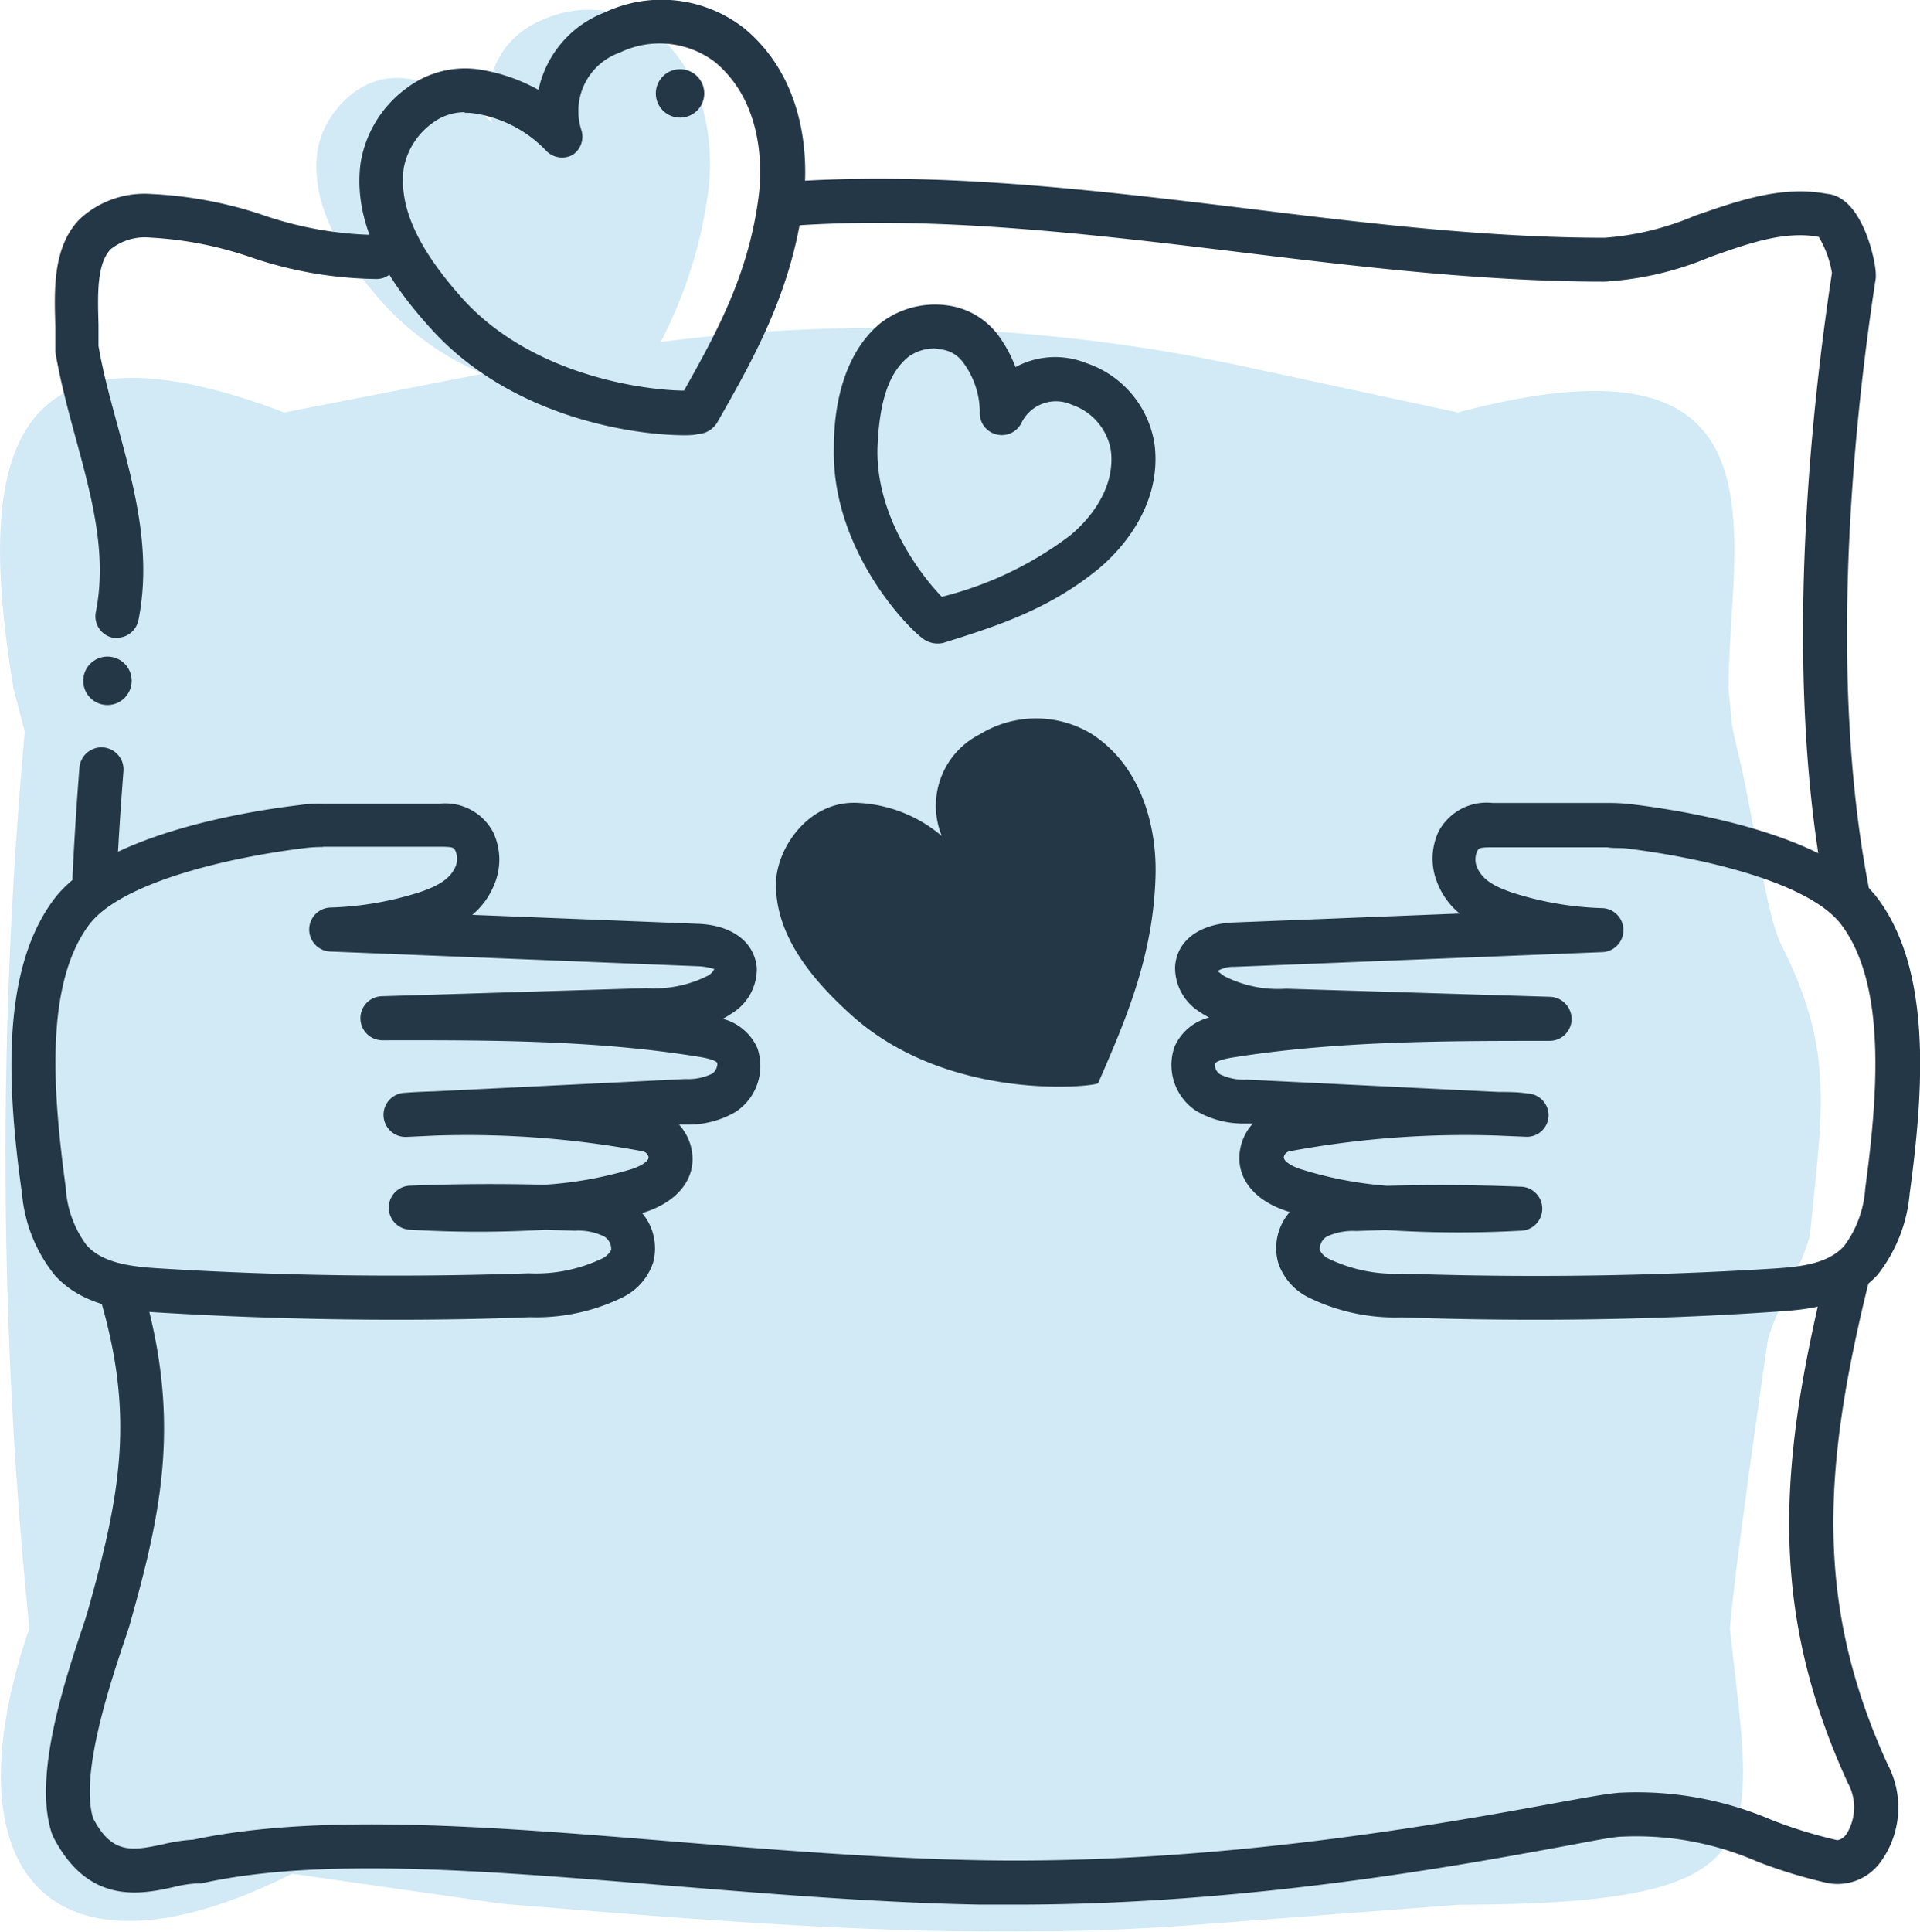
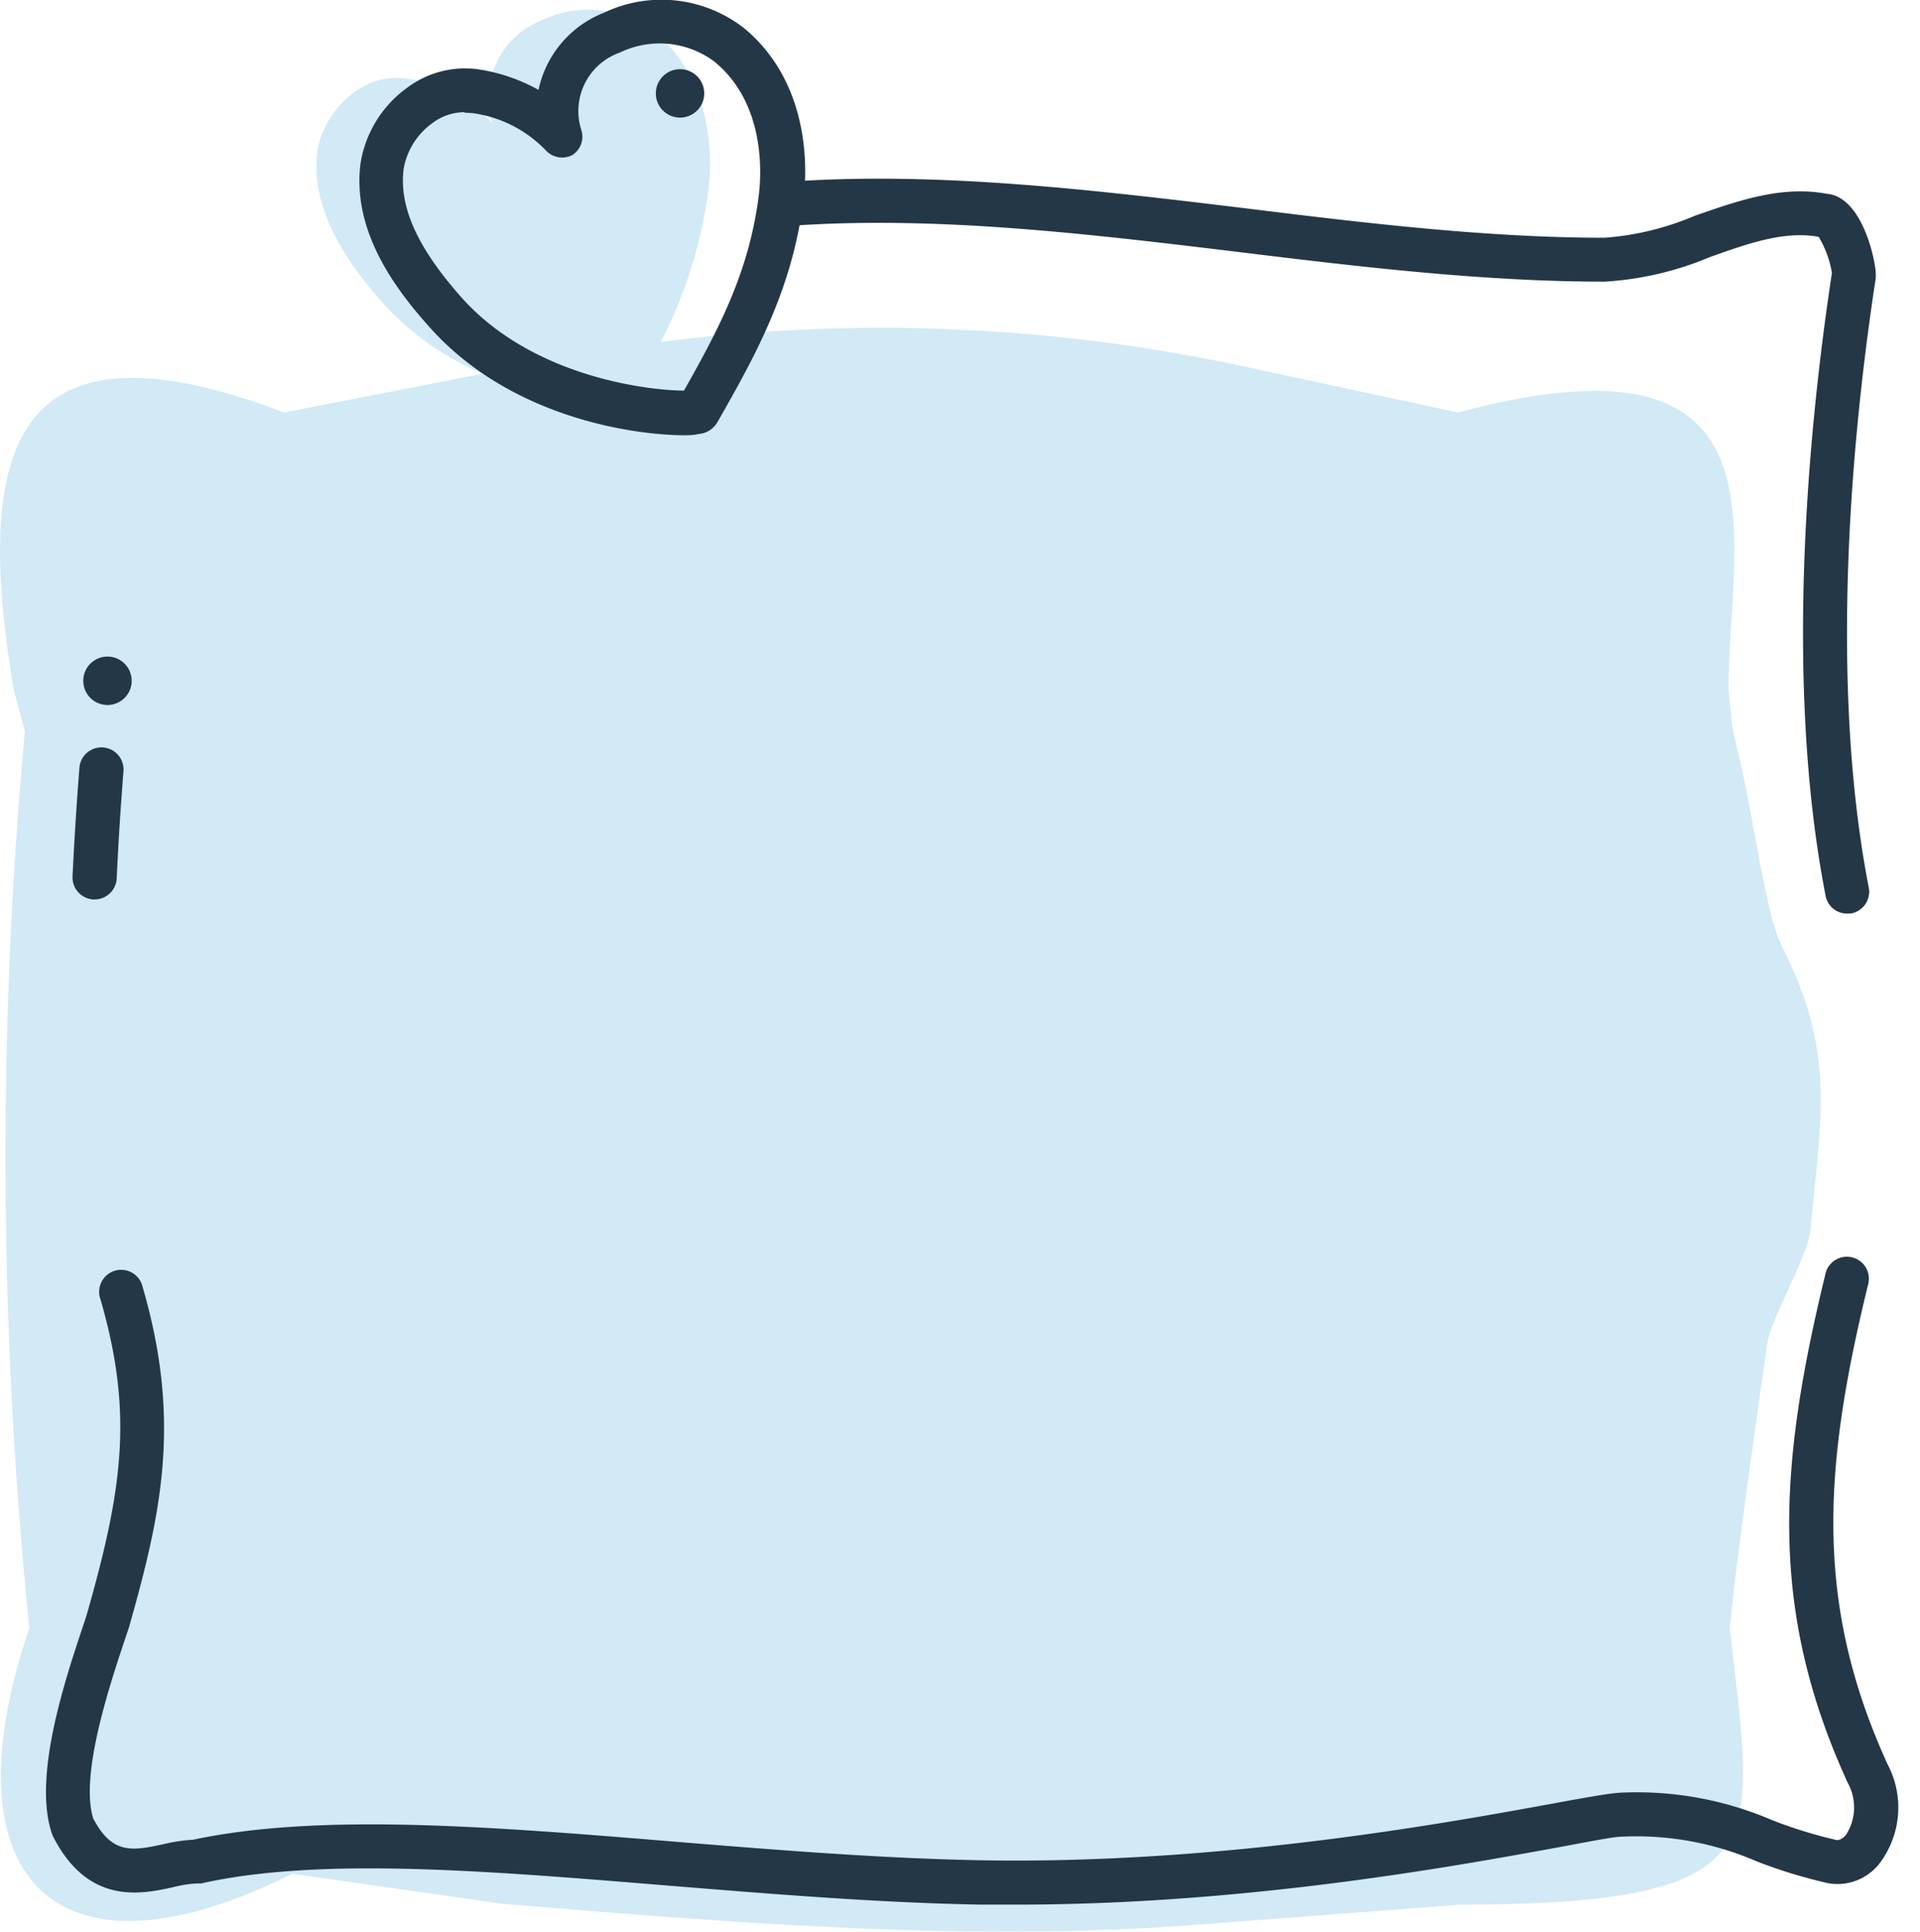
<svg xmlns="http://www.w3.org/2000/svg" viewBox="0 0 130.78 131.54">
  <defs>
    <style>.cls-1{opacity:0.5;}.cls-2{fill:#a5d3ed;}.cls-3{fill:#243746;}</style>
  </defs>
  <g id="Слой_2" data-name="Слой 2">
    <g id="Layer_1" data-name="Layer 1">
      <g class="cls-1">
        <path class="cls-2" d="M120.38,91.48c.23-1.64,2.77-6,2.93-7.65.78-8.14,1.7-12.23-2-19.53-1-1.95-2-9.33-2.88-12.86-.27-1.15-.44-1.92-.46-2.11l-.23-2.4c0-10.4,4.69-25-18.43-18.84L84.61,24.93A117.44,117.44,0,0,0,45,23.29a31.17,31.17,0,0,0,3.26-10.41c.36-3.06-.13-7.66-3.52-10.56a7.4,7.4,0,0,0-7.86-.93,5.72,5.72,0,0,0-3.35,7,10,10,0,0,0-5.58-3c-3.48-.66-6.05,2.56-6.34,5-.47,3.92,2.09,7.54,4.41,10.18a19.31,19.31,0,0,0,6.87,4.88L19.36,28.09C.35,20.87-1.7,31.13.93,46.93l.76,2.89A318.58,318.58,0,0,0,2,110.88H2c-5.71,16.72,1.48,24.93,17.9,16.72l14.37,2.05c15.57,1.27,31.44,2.62,47,1.44l18.13-1.38c22.09-.06,20-4.16,18.43-18.83l.06-.57C118.15,107.3,119.24,99.4,120.38,91.48Z" />
      </g>
      <circle class="cls-3" cx="7.32" cy="46.36" r="1.65" />
      <circle class="cls-3" cx="46.32" cy="6.36" r="1.65" />
      <path class="cls-3" d="M6.44,61.25H6.37a1.5,1.5,0,0,1-1.43-1.56c.12-2.47.28-5,.47-7.41a1.5,1.5,0,0,1,3,.24c-.19,2.41-.35,4.87-.46,7.3A1.51,1.51,0,0,1,6.44,61.25Z" />
      <path class="cls-3" d="M69.26,129.7l-2.5,0c-7-.13-14.14-.72-21.07-1.28-12.24-1-23.81-2-32-.16l-.32,0a8.28,8.28,0,0,0-1.56.25C9.6,129,6,129.75,3.61,125.05l-.08-.2c-1.3-3.9.9-10.47,2.22-14.4l.17-.54c2.46-8.6,3.18-13.79.87-21.61a1.5,1.5,0,0,1,2.87-.85C12.4,96.71,11,103,8.79,110.8l-.2.6c-1.11,3.3-3.15,9.42-2.25,12.41,1.3,2.52,2.71,2.22,4.82,1.77a11.48,11.48,0,0,1,2-.3c8.64-1.84,20.36-.89,32.76.13,6.88.56,14,1.14,20.88,1.27,16.22.29,31.51-2.5,38.85-3.84,2.34-.43,3.89-.71,4.69-.76a23.33,23.33,0,0,1,10.35,1.86,31.31,31.31,0,0,0,4.44,1.37c.17,0,.41-.12.62-.38a3.44,3.44,0,0,0,.11-3.52c-5.43-11.84-4.68-21.64-1.54-34.58a1.5,1.5,0,1,1,2.91.7c-3,12.3-3.71,21.58,1.35,32.63a6.3,6.3,0,0,1-.48,6.63,3.62,3.62,0,0,1-3.58,1.45,33.77,33.77,0,0,1-4.85-1.48,20.6,20.6,0,0,0-9.14-1.69c-.63,0-2.27.34-4.34.72C99.14,127.08,84.84,129.7,69.26,129.7Z" />
      <path class="cls-3" d="M125.82,62.21A1.48,1.48,0,0,1,124.35,61c-2.95-15.14-1-33,.43-42.41a6.94,6.94,0,0,0-.9-2.46c-2.34-.43-4.81.45-7.42,1.38a21.74,21.74,0,0,1-7.17,1.67c-8.15,0-16.6-1-24.77-2-10-1.21-20.31-2.46-30.09-1.84a1.5,1.5,0,1,1-.19-3c10.05-.64,20.52.63,30.64,1.85,8.08,1,16.44,2,24.41,2a19.21,19.21,0,0,0,6.16-1.5c2.89-1,5.88-2.08,9-1.49,2.41.21,3.32,4.58,3.32,5.49l0,.23c-1.41,9.16-3.35,26.75-.48,41.52a1.5,1.5,0,0,1-1.19,1.76Z" />
-       <path class="cls-3" d="M8,43.43a1.53,1.53,0,0,1-.3,0,1.49,1.49,0,0,1-1.17-1.76c.78-3.93-.27-7.78-1.38-11.86-.52-1.91-1.05-3.88-1.38-5.85l0-.25c0-.48,0-1,0-1.48-.08-2.55-.17-5.43,1.66-7.31a6.49,6.49,0,0,1,4.87-1.71,27.91,27.91,0,0,1,7.57,1.42A24.77,24.77,0,0,0,25.57,16a1.5,1.5,0,0,1,.13,3A27.32,27.32,0,0,1,17,17.49a25.12,25.12,0,0,0-6.75-1.31,3.75,3.75,0,0,0-2.72.8c-.94,1-.88,3.08-.82,5.13,0,.49,0,1,0,1.44.3,1.79.79,3.56,1.3,5.44,1.15,4.24,2.34,8.62,1.42,13.24A1.5,1.5,0,0,1,8,43.43Z" />
      <path class="cls-3" d="M46.63,29.64c-3.26,0-11.71-1.1-17.28-7.26-2.35-2.6-5.4-6.6-4.79-11.27A7.87,7.87,0,0,1,27.7,6a6.57,6.57,0,0,1,5.13-1.24,12.18,12.18,0,0,1,3.85,1.36A7.26,7.26,0,0,1,41.13.87a9.13,9.13,0,0,1,9.58,1.07c4.64,3.87,4.26,10,4,11.82-.78,6.08-3.36,10.63-5.85,15a1.63,1.63,0,0,1-1.33.8C47.34,29.62,47,29.64,46.63,29.64Zm-15-22a3.65,3.65,0,0,0-2.2.76,4.88,4.88,0,0,0-1.93,3.05c-.35,2.63.94,5.45,4,8.88,4.87,5.39,12.74,6.26,15.09,6.27,2.31-4.1,4.42-8,5.09-13.26.18-1.41.5-6.24-3-9.13h0a6.23,6.23,0,0,0-6.46-.63,4.22,4.22,0,0,0-2.64,5.22A1.49,1.49,0,0,1,39,10.55a1.51,1.51,0,0,1-1.84-.33,8.51,8.51,0,0,0-4.8-2.49A4.6,4.6,0,0,0,31.67,7.68Z" />
-       <path class="cls-3" d="M63.8,43.82a1.68,1.68,0,0,1-1-.38c-1.24-.95-6.19-6.22-6-13,0-1.48.16-6,3.23-8.48a6.1,6.1,0,0,1,4.44-1.17A5.15,5.15,0,0,1,68,22.84,9.12,9.12,0,0,1,69.17,25a5.67,5.67,0,0,1,4.8-.28,6.93,6.93,0,0,1,4.68,5.61c.52,4.49-2.84,7.6-3.88,8.45-3.44,2.79-7,3.89-10.52,5A1.76,1.76,0,0,1,63.8,43.82Zm-.14-20.09a3,3,0,0,0-1.77.56c-1.36,1.09-2,3.07-2.12,6.22-.12,4.77,3.09,8.81,4.38,10.13a24.11,24.11,0,0,0,8.73-4.17c.74-.6,3.14-2.8,2.79-5.77h0A4,4,0,0,0,73,27.56a2.61,2.61,0,0,0-3.4,1.19A1.5,1.5,0,0,1,66.74,28a5.74,5.74,0,0,0-1.17-3.36,2.15,2.15,0,0,0-1.52-.85A2.56,2.56,0,0,0,63.66,23.73Z" />
-       <path class="cls-3" d="M74.39,50a7.31,7.31,0,0,0-7.64,0,5.45,5.45,0,0,0-2.6,6.93,9.52,9.52,0,0,0-5.63-2.25c-3.41-.24-5.6,3.06-5.66,5.4-.1,3.72,2.68,6.84,5.15,9.06,6.68,6,16.69,4.85,16.79,4.62,1.89-4.34,3.78-8.69,3.91-14.21C78.78,56.57,77.91,52.31,74.39,50Z" />
-       <path class="cls-3" d="M104.63,89.87c-3.06,0-6.12-.05-9.16-.16a13.35,13.35,0,0,1-6.4-1.39,4.07,4.07,0,0,1-2-2.31,3.72,3.72,0,0,1,.78-3.47l-.18-.06c-2.38-.77-3.59-2.44-3.17-4.35a3.46,3.46,0,0,1,.84-1.62l-.53,0a6.34,6.34,0,0,1-3.33-.86A3.74,3.74,0,0,1,80,71.29a3.51,3.51,0,0,1,2.36-2,5.08,5.08,0,0,1-.59-.35,3.54,3.54,0,0,1-1.73-3.12c.12-1.76,1.64-2.91,4-3l15.38-.61a5.1,5.1,0,0,1-1.48-2A4.35,4.35,0,0,1,98,56.6a3.71,3.71,0,0,1,3.67-1.92h7.88a13.19,13.19,0,0,1,1.68.1c4,.49,13.52,2.11,16.72,6.47,3.61,4.92,3.1,12.9,2.13,20a10.4,10.4,0,0,1-2.18,5.55c-2,2.21-5.08,2.4-6.91,2.52C115.56,89.7,110.09,89.87,104.63,89.87ZM94.37,83.76l-2,.07a4.17,4.17,0,0,0-2,.38,1,1,0,0,0-.47.93,1.33,1.33,0,0,0,.63.59,10.43,10.43,0,0,0,5,1c8.37.29,16.85.18,25.21-.34,1.94-.12,3.77-.33,4.87-1.54a7.34,7.34,0,0,0,1.44-3.93c.89-6.56,1.4-13.82-1.58-17.88-2-2.79-8.92-4.55-14.67-5.26h0c-.43-.06-.84,0-1.32-.08h-7.87c-.85,0-.88.06-1,.28a1.38,1.38,0,0,0,0,1.09c.34.79,1.09,1.3,2.57,1.77a22,22,0,0,0,5.9,1,1.5,1.5,0,0,1,0,3l-25,1a2.12,2.12,0,0,0-1.14.28s.17.16.45.35a8.08,8.08,0,0,0,4.2.86l18,.55a1.52,1.52,0,0,1,1.46,1.53,1.5,1.5,0,0,1-1.5,1.47h0c-7.15,0-14.55,0-21.69,1.15-.92.16-1.08.34-1.11.42a.79.79,0,0,0,.36.71,3.74,3.74,0,0,0,1.82.36l17.14.84c.65,0,1.3,0,1.95.1A1.5,1.5,0,0,1,105.48,76a1.48,1.48,0,0,1-1.57,1.41L102,77.33A65.26,65.26,0,0,0,87.84,78.4a.49.49,0,0,0-.39.37c-.07.33.67.7,1.16.85a26.13,26.13,0,0,0,5.88,1.13c3-.08,6.05-.06,9.06.06a1.5,1.5,0,0,1,0,3A75.88,75.88,0,0,1,94.37,83.76Z" />
-       <path class="cls-3" d="M27,89.87c-5.46,0-10.93-.17-16.35-.5-1.83-.12-4.9-.31-6.91-2.52A10.31,10.31,0,0,1,1.5,81.3c-1-7.15-1.47-15.13,2.13-20,3.2-4.36,12.76-6,16.72-6.47h0a9.59,9.59,0,0,1,1.7-.1h7.86a3.7,3.7,0,0,1,3.67,1.92,4.35,4.35,0,0,1,.06,3.65,5.18,5.18,0,0,1-1.47,2l15.38.61c2.32.09,3.84,1.24,4,3a3.55,3.55,0,0,1-1.74,3.12,6,6,0,0,1-.58.35,3.55,3.55,0,0,1,2.36,2,3.74,3.74,0,0,1-1.49,4.34,6.34,6.34,0,0,1-3.33.86l-.52,0a3.57,3.57,0,0,1,.84,1.61c.42,1.92-.8,3.59-3.17,4.36l-.18.06A3.72,3.72,0,0,1,44.48,86a4.07,4.07,0,0,1-2,2.31,13.35,13.35,0,0,1-6.4,1.39C33.06,89.82,30,89.87,27,89.87ZM22,57.68a9.41,9.41,0,0,0-1.31.08h0C15,58.47,8.1,60.23,6.05,63c-3,4.06-2.46,11.32-1.57,17.88a7.26,7.26,0,0,0,1.43,3.93C7,86,8.84,86.25,10.78,86.37c8.36.52,16.84.63,25.22.34a10.48,10.48,0,0,0,5-1,1.39,1.39,0,0,0,.63-.59,1,1,0,0,0-.48-.92,4,4,0,0,0-2-.39l-2-.07a75.87,75.87,0,0,1-9.17,0,1.5,1.5,0,0,1,0-3c3-.12,6-.14,9.06-.06A26.15,26.15,0,0,0,43,79.62c.49-.15,1.24-.52,1.17-.85a.52.52,0,0,0-.39-.37,65.3,65.3,0,0,0-14.16-1.07l-1.91.09a1.5,1.5,0,0,1-.17-3c.65-.05,1.3-.08,2-.1l17.13-.84a3.81,3.81,0,0,0,1.83-.36.84.84,0,0,0,.36-.71c0-.08-.2-.26-1.11-.42-7.15-1.18-14.55-1.16-21.7-1.15h0a1.5,1.5,0,0,1,0-3l18-.55a8.07,8.07,0,0,0,4.19-.86,1,1,0,0,0,.41-.44,4.28,4.28,0,0,0-1.09-.19l-25-1a1.5,1.5,0,0,1,0-3,22,22,0,0,0,5.89-1c1.48-.47,2.23-1,2.57-1.77a1.34,1.34,0,0,0,0-1.09c-.11-.22-.14-.27-1-.28H22Zm-1.49-1.41Z" />
    </g>
  </g>
</svg>